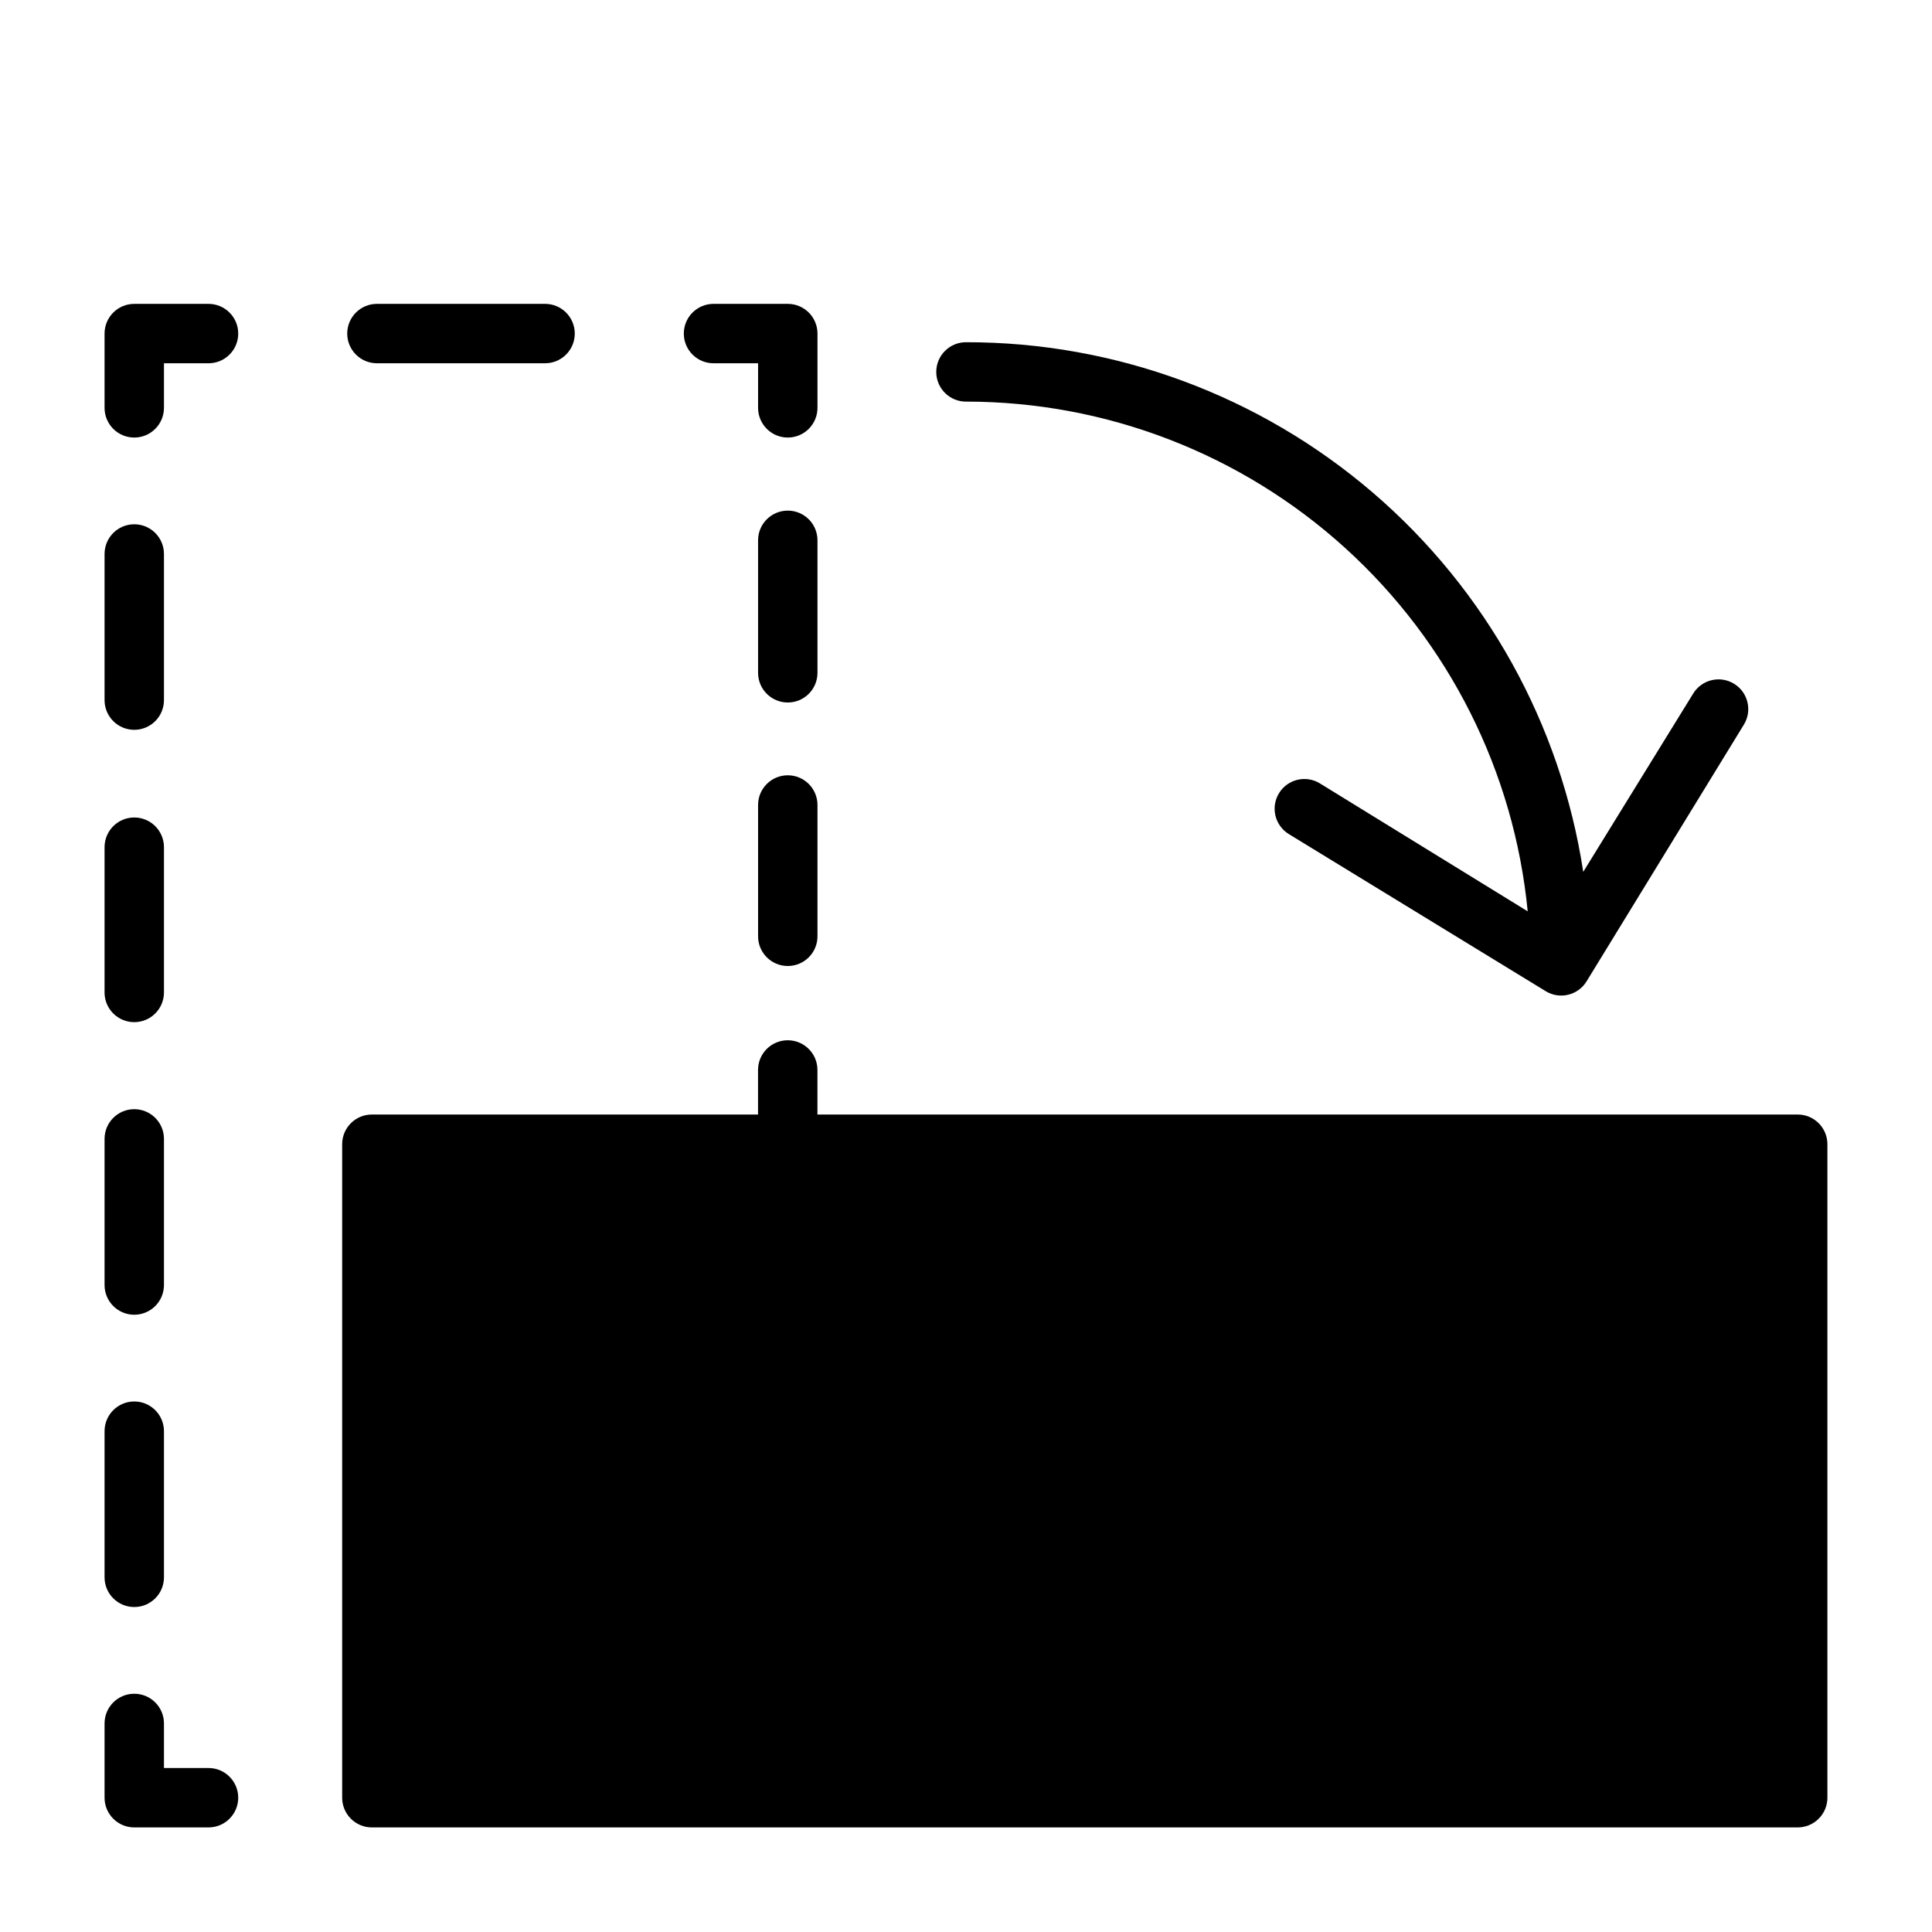
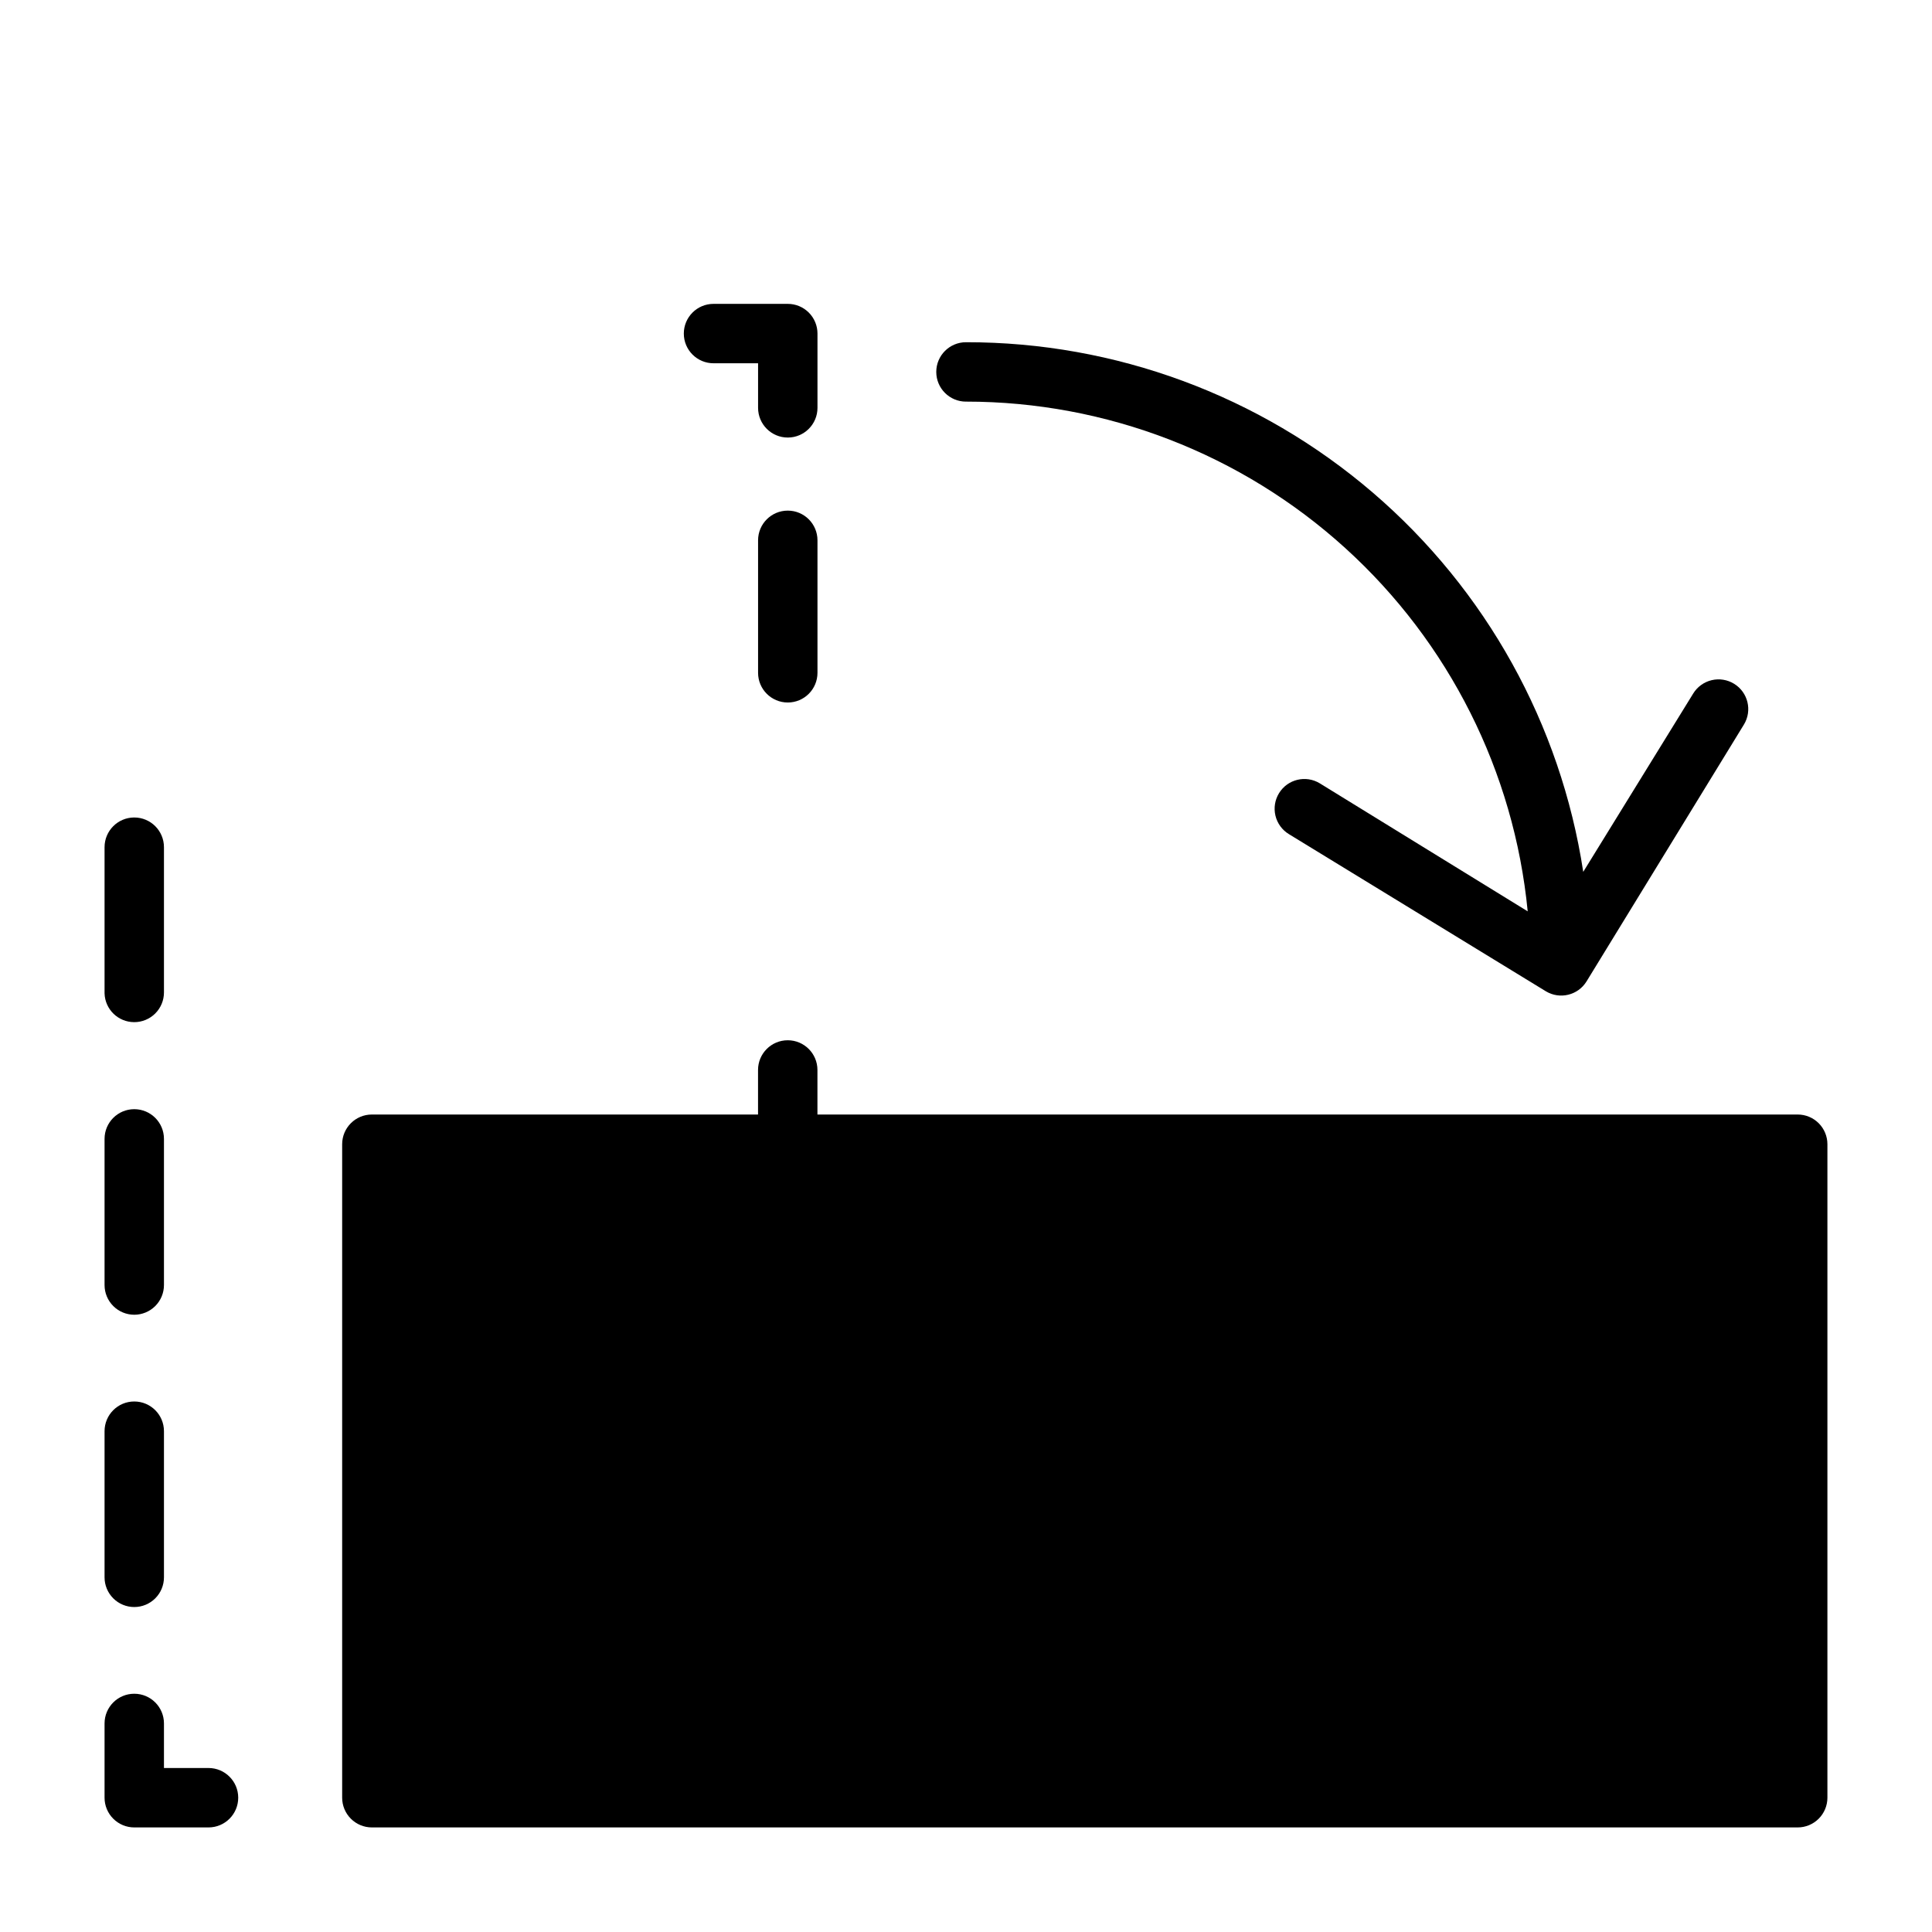
<svg xmlns="http://www.w3.org/2000/svg" fill="#000000" width="800px" height="800px" version="1.1" viewBox="144 144 512 512">
  <g>
    <path d="m199.26 612.54h-11.809v-11.809c0-4.348-3.523-7.871-7.871-7.871-4.348 0-7.871 3.523-7.871 7.871v19.68c0 2.09 0.828 4.09 2.305 5.566 1.477 1.477 3.477 2.309 5.566 2.309h19.68c4.348 0 7.871-3.527 7.871-7.875 0-4.348-3.523-7.871-7.871-7.871z" />
    <path d="m179.58 414.88c2.086 0 4.09-0.828 5.566-2.305 1.477-1.477 2.305-3.477 2.305-5.566v-38.492c0-4.348-3.523-7.875-7.871-7.875-4.348 0-7.871 3.527-7.871 7.875v38.73c0.125 4.254 3.613 7.637 7.871 7.633z" />
    <path d="m179.58 492.42c2.086 0 4.09-0.832 5.566-2.309 1.477-1.477 2.305-3.477 2.305-5.566v-38.73c0-4.348-3.523-7.871-7.871-7.871-4.348 0-7.871 3.523-7.871 7.871v38.73c0 2.09 0.828 4.09 2.305 5.566s3.477 2.309 5.566 2.309z" />
    <path d="m179.58 569.88c2.086 0 4.09-0.828 5.566-2.305 1.477-1.477 2.305-3.477 2.305-5.566v-38.73c0-4.348-3.523-7.871-7.871-7.871-4.348 0-7.871 3.523-7.871 7.871v38.73c0 2.09 0.828 4.09 2.305 5.566 1.477 1.477 3.477 2.305 5.566 2.305z" />
-     <path d="m179.58 337.41c2.086 0 4.09-0.828 5.566-2.305 1.477-1.477 2.305-3.477 2.305-5.566v-38.73c0-4.348-3.523-7.871-7.871-7.871-4.348 0-7.871 3.523-7.871 7.871v38.73c0 2.09 0.828 4.09 2.305 5.566s3.477 2.305 5.566 2.305z" />
-     <path d="m199.26 224.53h-19.68c-4.348 0-7.871 3.523-7.871 7.871v19.68c0 4.348 3.523 7.875 7.871 7.875 4.348 0 7.871-3.527 7.871-7.875v-11.809h11.809c4.348 0 7.871-3.523 7.871-7.871s-3.523-7.871-7.871-7.871z" />
-     <path d="m243.89 240.27h44.559c4.348 0 7.871-3.523 7.871-7.871s-3.523-7.871-7.871-7.871h-44.559c-4.348 0-7.871 3.523-7.871 7.871s3.523 7.871 7.871 7.871z" />
    <path d="m333.09 240.27h11.809v11.809c0 4.348 3.523 7.875 7.871 7.875s7.871-3.527 7.871-7.875v-19.68c0-2.086-0.828-4.09-2.305-5.566-1.477-1.477-3.477-2.305-5.566-2.305h-19.68c-4.348 0-7.871 3.523-7.871 7.871s3.523 7.871 7.871 7.871z" />
    <path d="m360.64 287.19c0-4.348-3.523-7.871-7.871-7.871s-7.871 3.523-7.871 7.871v35.109c0 4.348 3.523 7.871 7.871 7.871s7.871-3.523 7.871-7.871z" />
-     <path d="m352.77 349.46c-4.348 0-7.871 3.523-7.871 7.871v34.793c0 4.348 3.523 7.875 7.871 7.875s7.871-3.527 7.871-7.875v-34.793c0-2.086-0.828-4.09-2.305-5.566-1.477-1.477-3.477-2.305-5.566-2.305z" />
    <path d="m620.41 439.36h-259.78v-11.809c0-4.348-3.523-7.871-7.871-7.871s-7.871 3.523-7.871 7.871v11.809h-102.34c-4.348 0-7.871 3.523-7.871 7.871v173.18c0 2.09 0.828 4.09 2.305 5.566 1.477 1.477 3.477 2.309 5.566 2.309h377.86c2.09 0 4.09-0.832 5.566-2.309 1.477-1.477 2.309-3.477 2.309-5.566v-173.18c0-2.086-0.832-4.09-2.309-5.566-1.477-1.477-3.477-2.305-5.566-2.305z" />
    <path d="m400 250.43c37.156 0 72.988 13.836 100.5 38.809 27.52 24.969 44.758 59.289 48.355 96.277l-55.105-33.93c-3.699-2.246-8.516-1.086-10.785 2.598-1.102 1.781-1.449 3.934-0.961 5.973 0.488 2.039 1.77 3.801 3.559 4.891l68.094 41.645c3.699 2.242 8.516 1.082 10.785-2.598l41.723-68.094c2.242-3.699 1.082-8.516-2.598-10.785-1.785-1.105-3.934-1.449-5.973-0.961-2.039 0.488-3.801 1.77-4.891 3.559l-29.125 47.23h-0.004c-5.969-39.094-25.754-74.75-55.77-100.5-30.012-25.754-68.262-39.891-107.81-39.852-4.348 0-7.875 3.523-7.875 7.871s3.527 7.871 7.875 7.871z" />
  </g>
</svg>